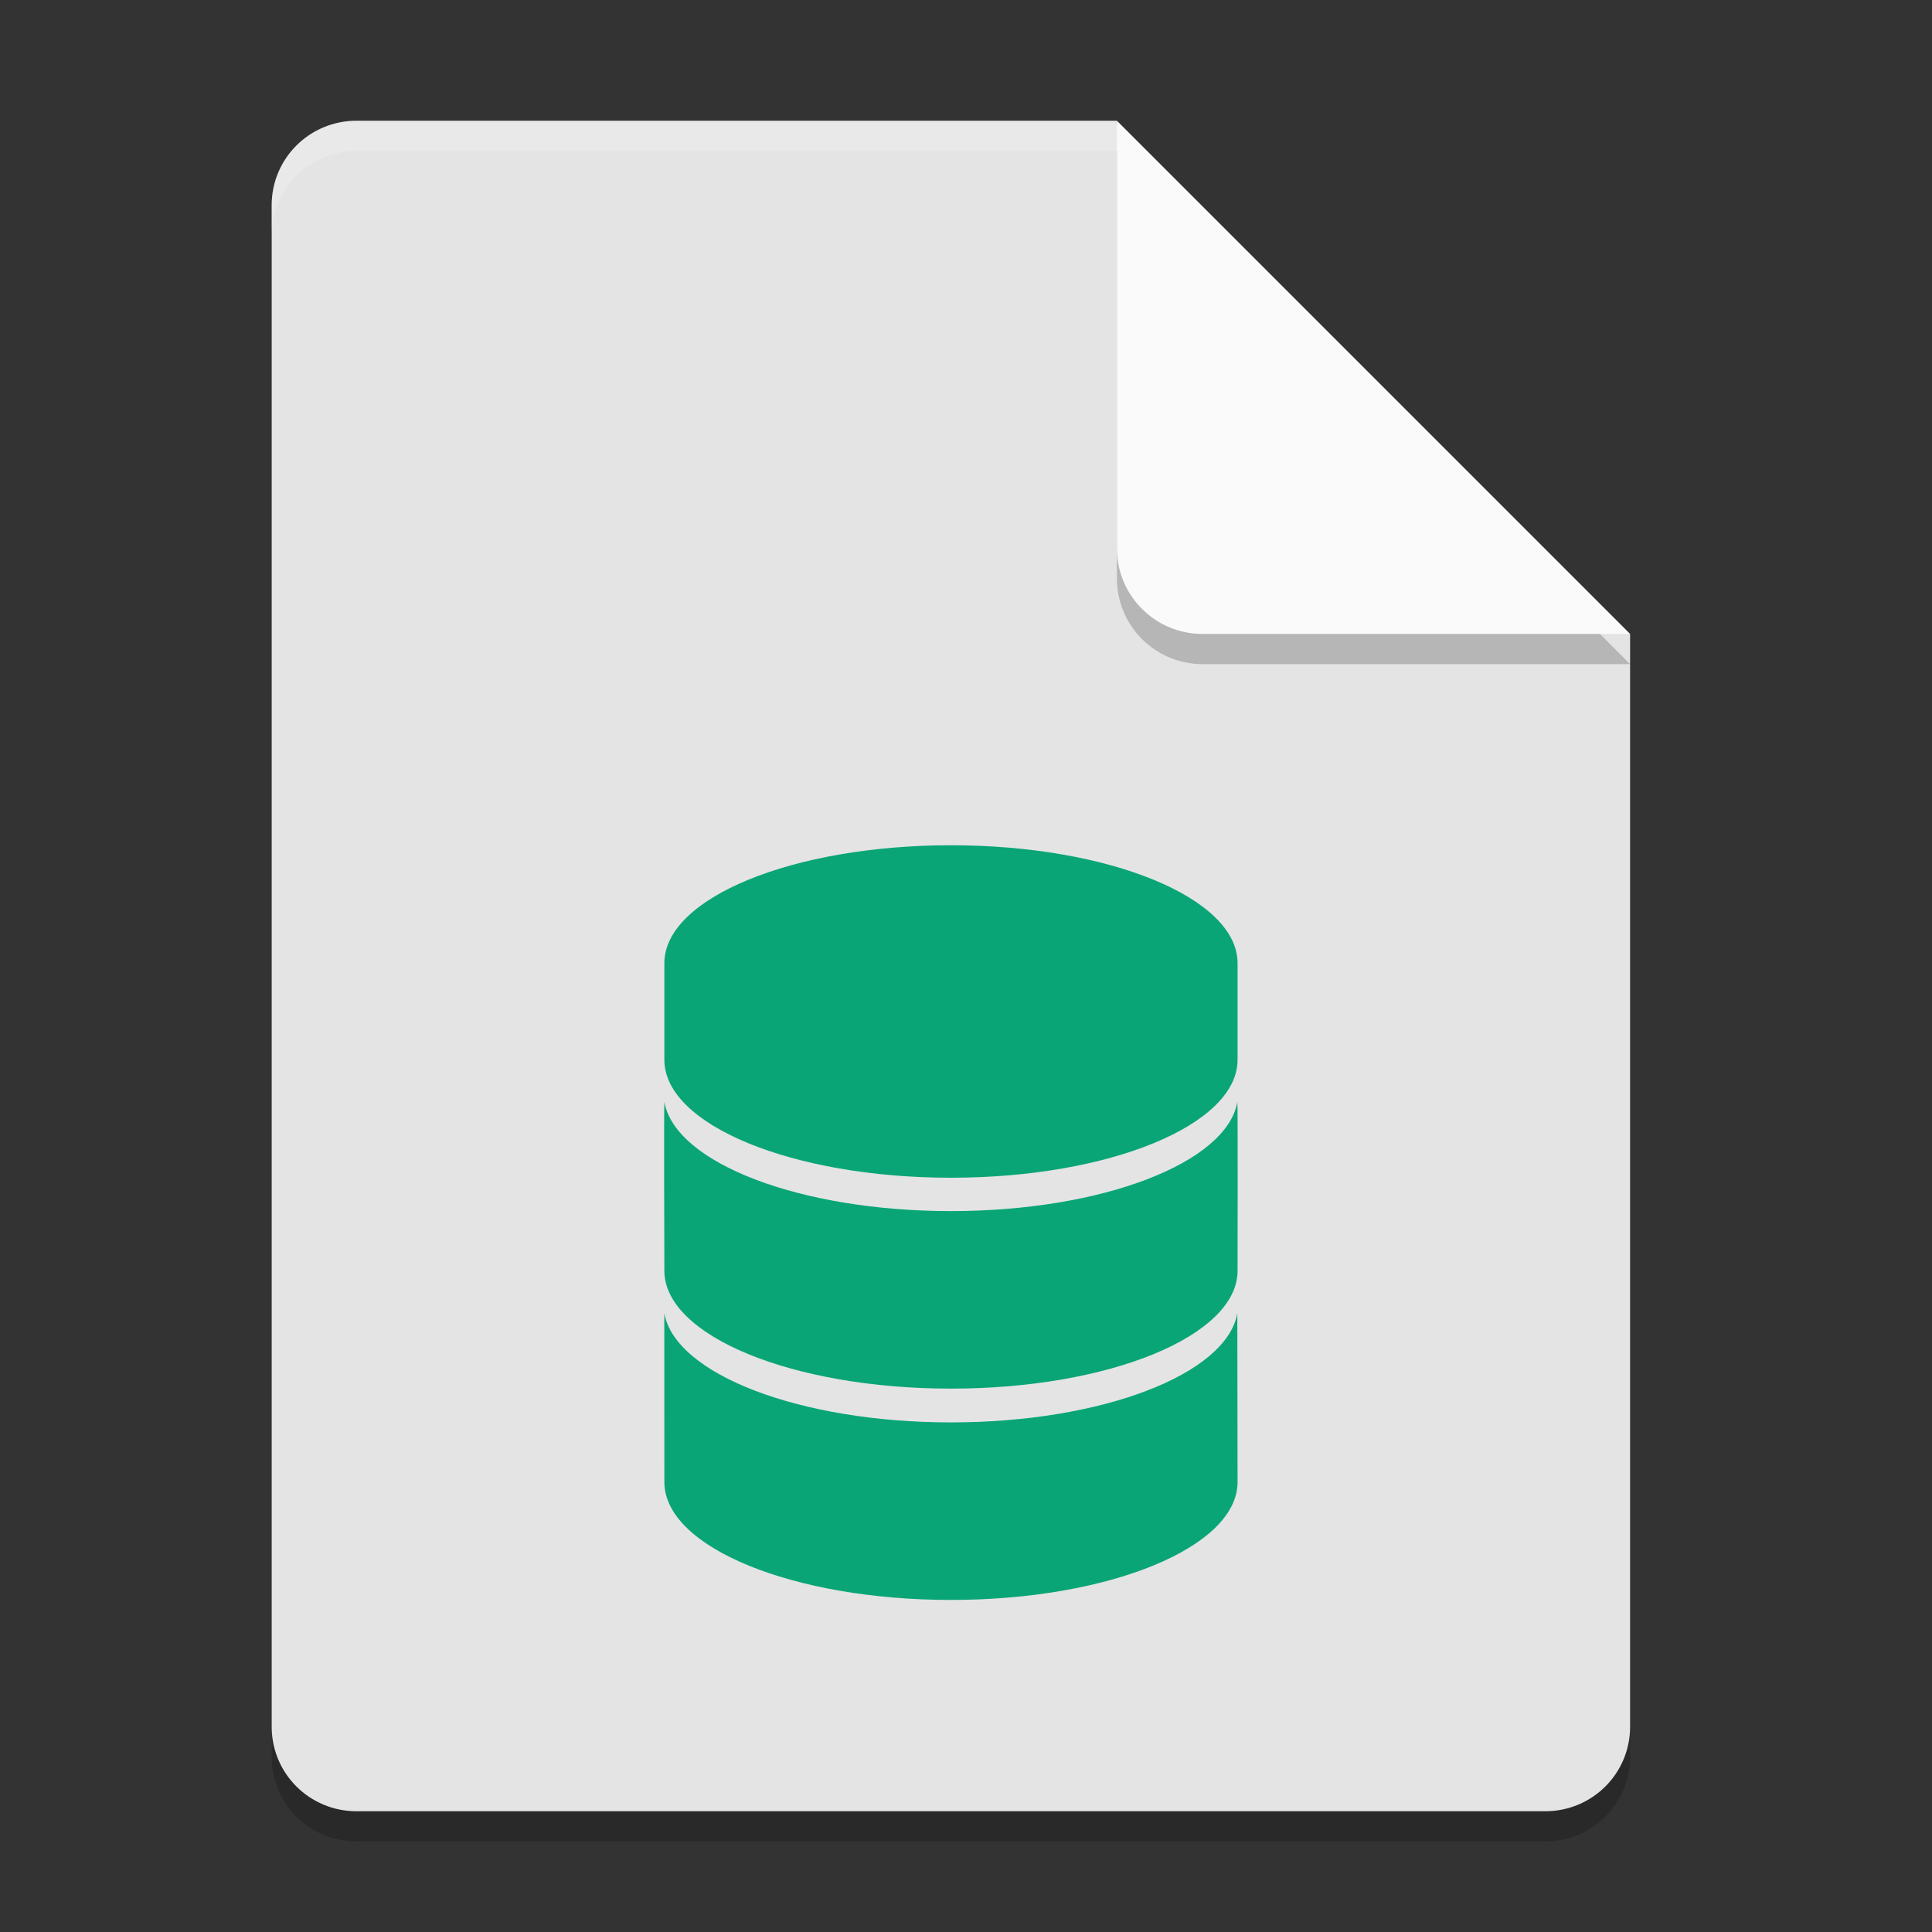
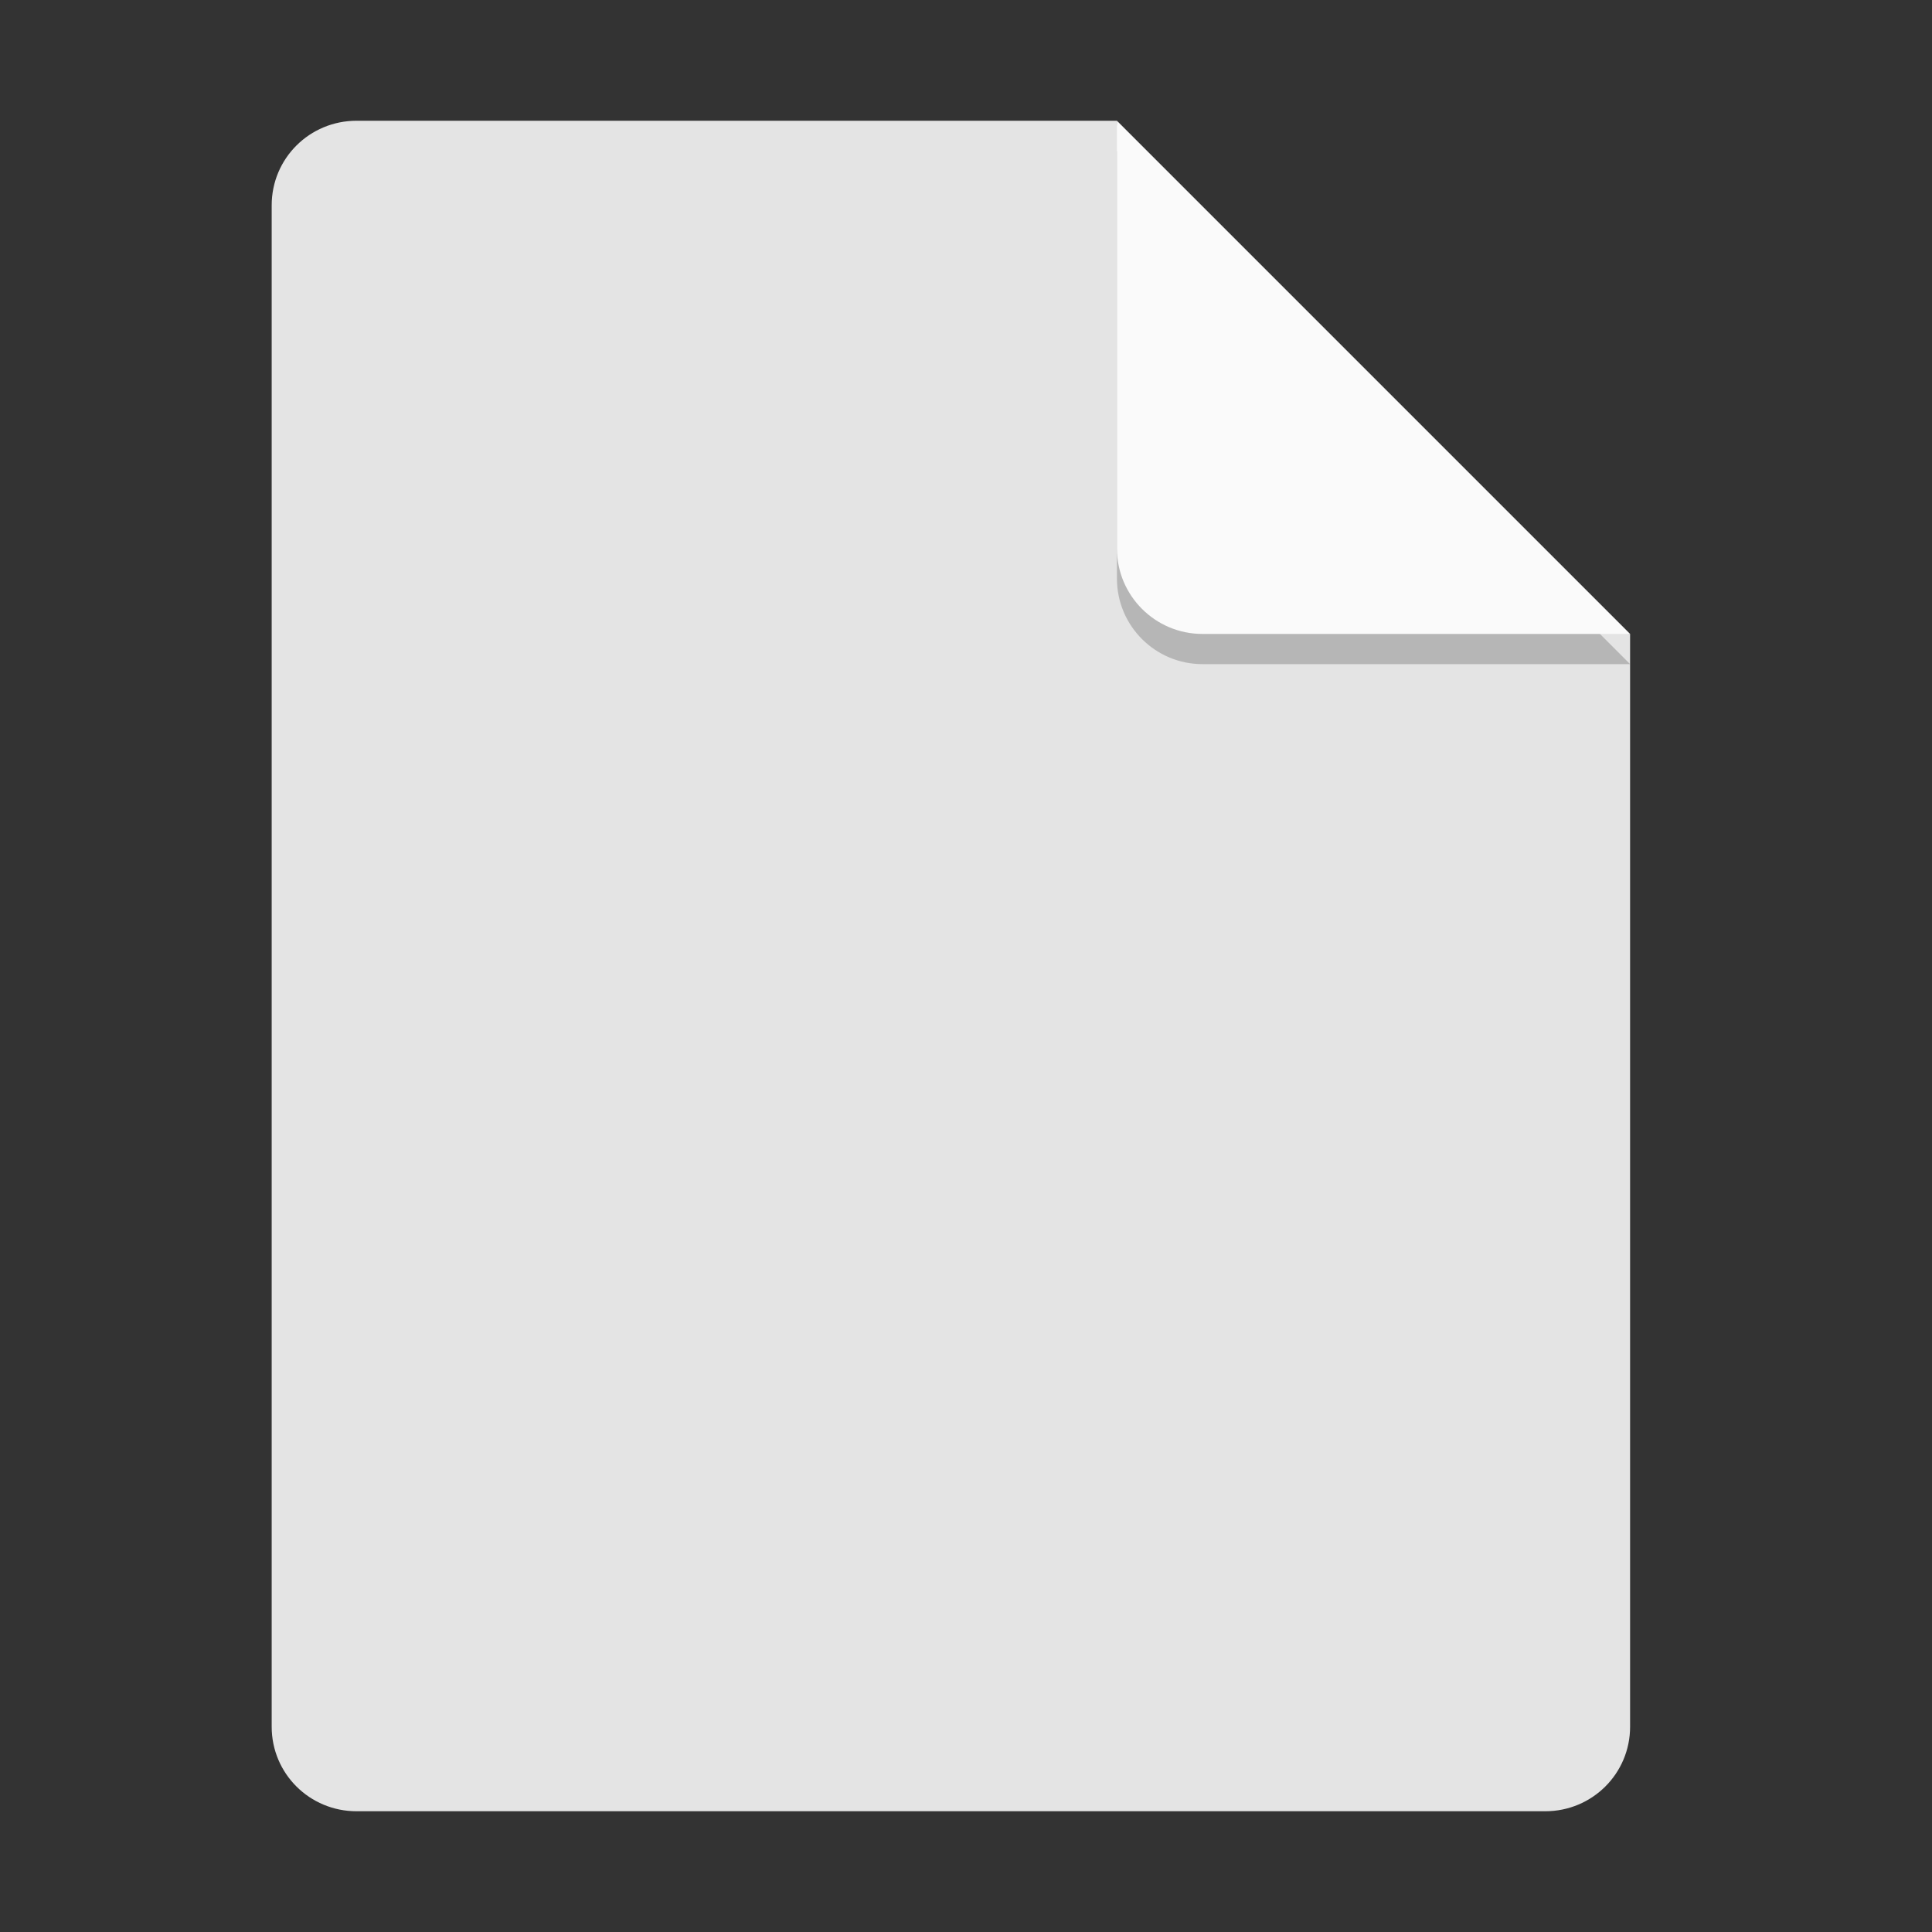
<svg xmlns="http://www.w3.org/2000/svg" width="64" height="64" version="1">
  <rect width="100%" height="100%" fill="#333333" stroke="none" />
-   <path style="opacity:0.2" d="M 11.812,5 C 10.254,5 9,6.249 9,7.8 v 50.4 c 0,1.551 1.254,2.8 2.812,2.8 h 39.375 c 1.558,0 2.812,-1.249 2.812,-2.8 V 22 L 38.531,20.4 37,5 Z" />
  <path style="fill:#e4e4e4" d="M 11.812,4 C 10.254,4 9,5.249 9,6.8 v 50.4 c 0,1.551 1.254,2.8 2.812,2.8 h 39.375 c 1.558,0 2.812,-1.249 2.812,-2.8 V 21 L 38.531,19.4 37,4 Z" />
  <path style="opacity:0.2" d="M 37,5 V 19.167 C 37,20.732 38.269,22 39.833,22 H 54 Z" />
  <path style="fill:#fafafa" d="M 37,4 V 18.167 C 37,19.732 38.269,21 39.833,21 H 54 Z" />
-   <path style="fill:#09a576" d="M 31.502 28 C 26.258 28 22.008 29.747 22.008 31.904 L 22.008 35.109 C 22.008 37.267 26.258 39.014 31.502 39.014 C 36.745 39.014 40.996 37.266 40.996 35.109 L 40.996 31.904 C 40.996 29.747 36.745 28 31.502 28 z M 22.008 36.504 C 21.991 36.6 22.008 42.096 22.008 42.096 C 22.008 44.253 26.258 46 31.502 46 C 36.745 46 40.996 44.253 40.996 42.096 C 40.996 42.096 41.007 36.6 40.99 36.504 C 40.629 38.526 36.508 40.119 31.502 40.119 C 26.496 40.119 22.369 38.526 22.008 36.504 z M 22.006 43.504 L 22.008 49.096 C 22.008 51.253 26.258 53 31.502 53 C 36.745 53 40.996 51.252 40.996 49.096 L 40.988 43.504 C 40.628 45.525 36.508 47.119 31.502 47.119 C 26.496 47.119 22.367 45.524 22.006 43.504 z" />
-   <path style="fill:#ffffff;opacity:0.2" d="M 11.812 4 C 10.254 4 9 5.25 9 6.801 L 9 7.801 C 9 6.25 10.254 5 11.812 5 L 37 5 L 37 4 L 11.812 4 z" />
</svg>